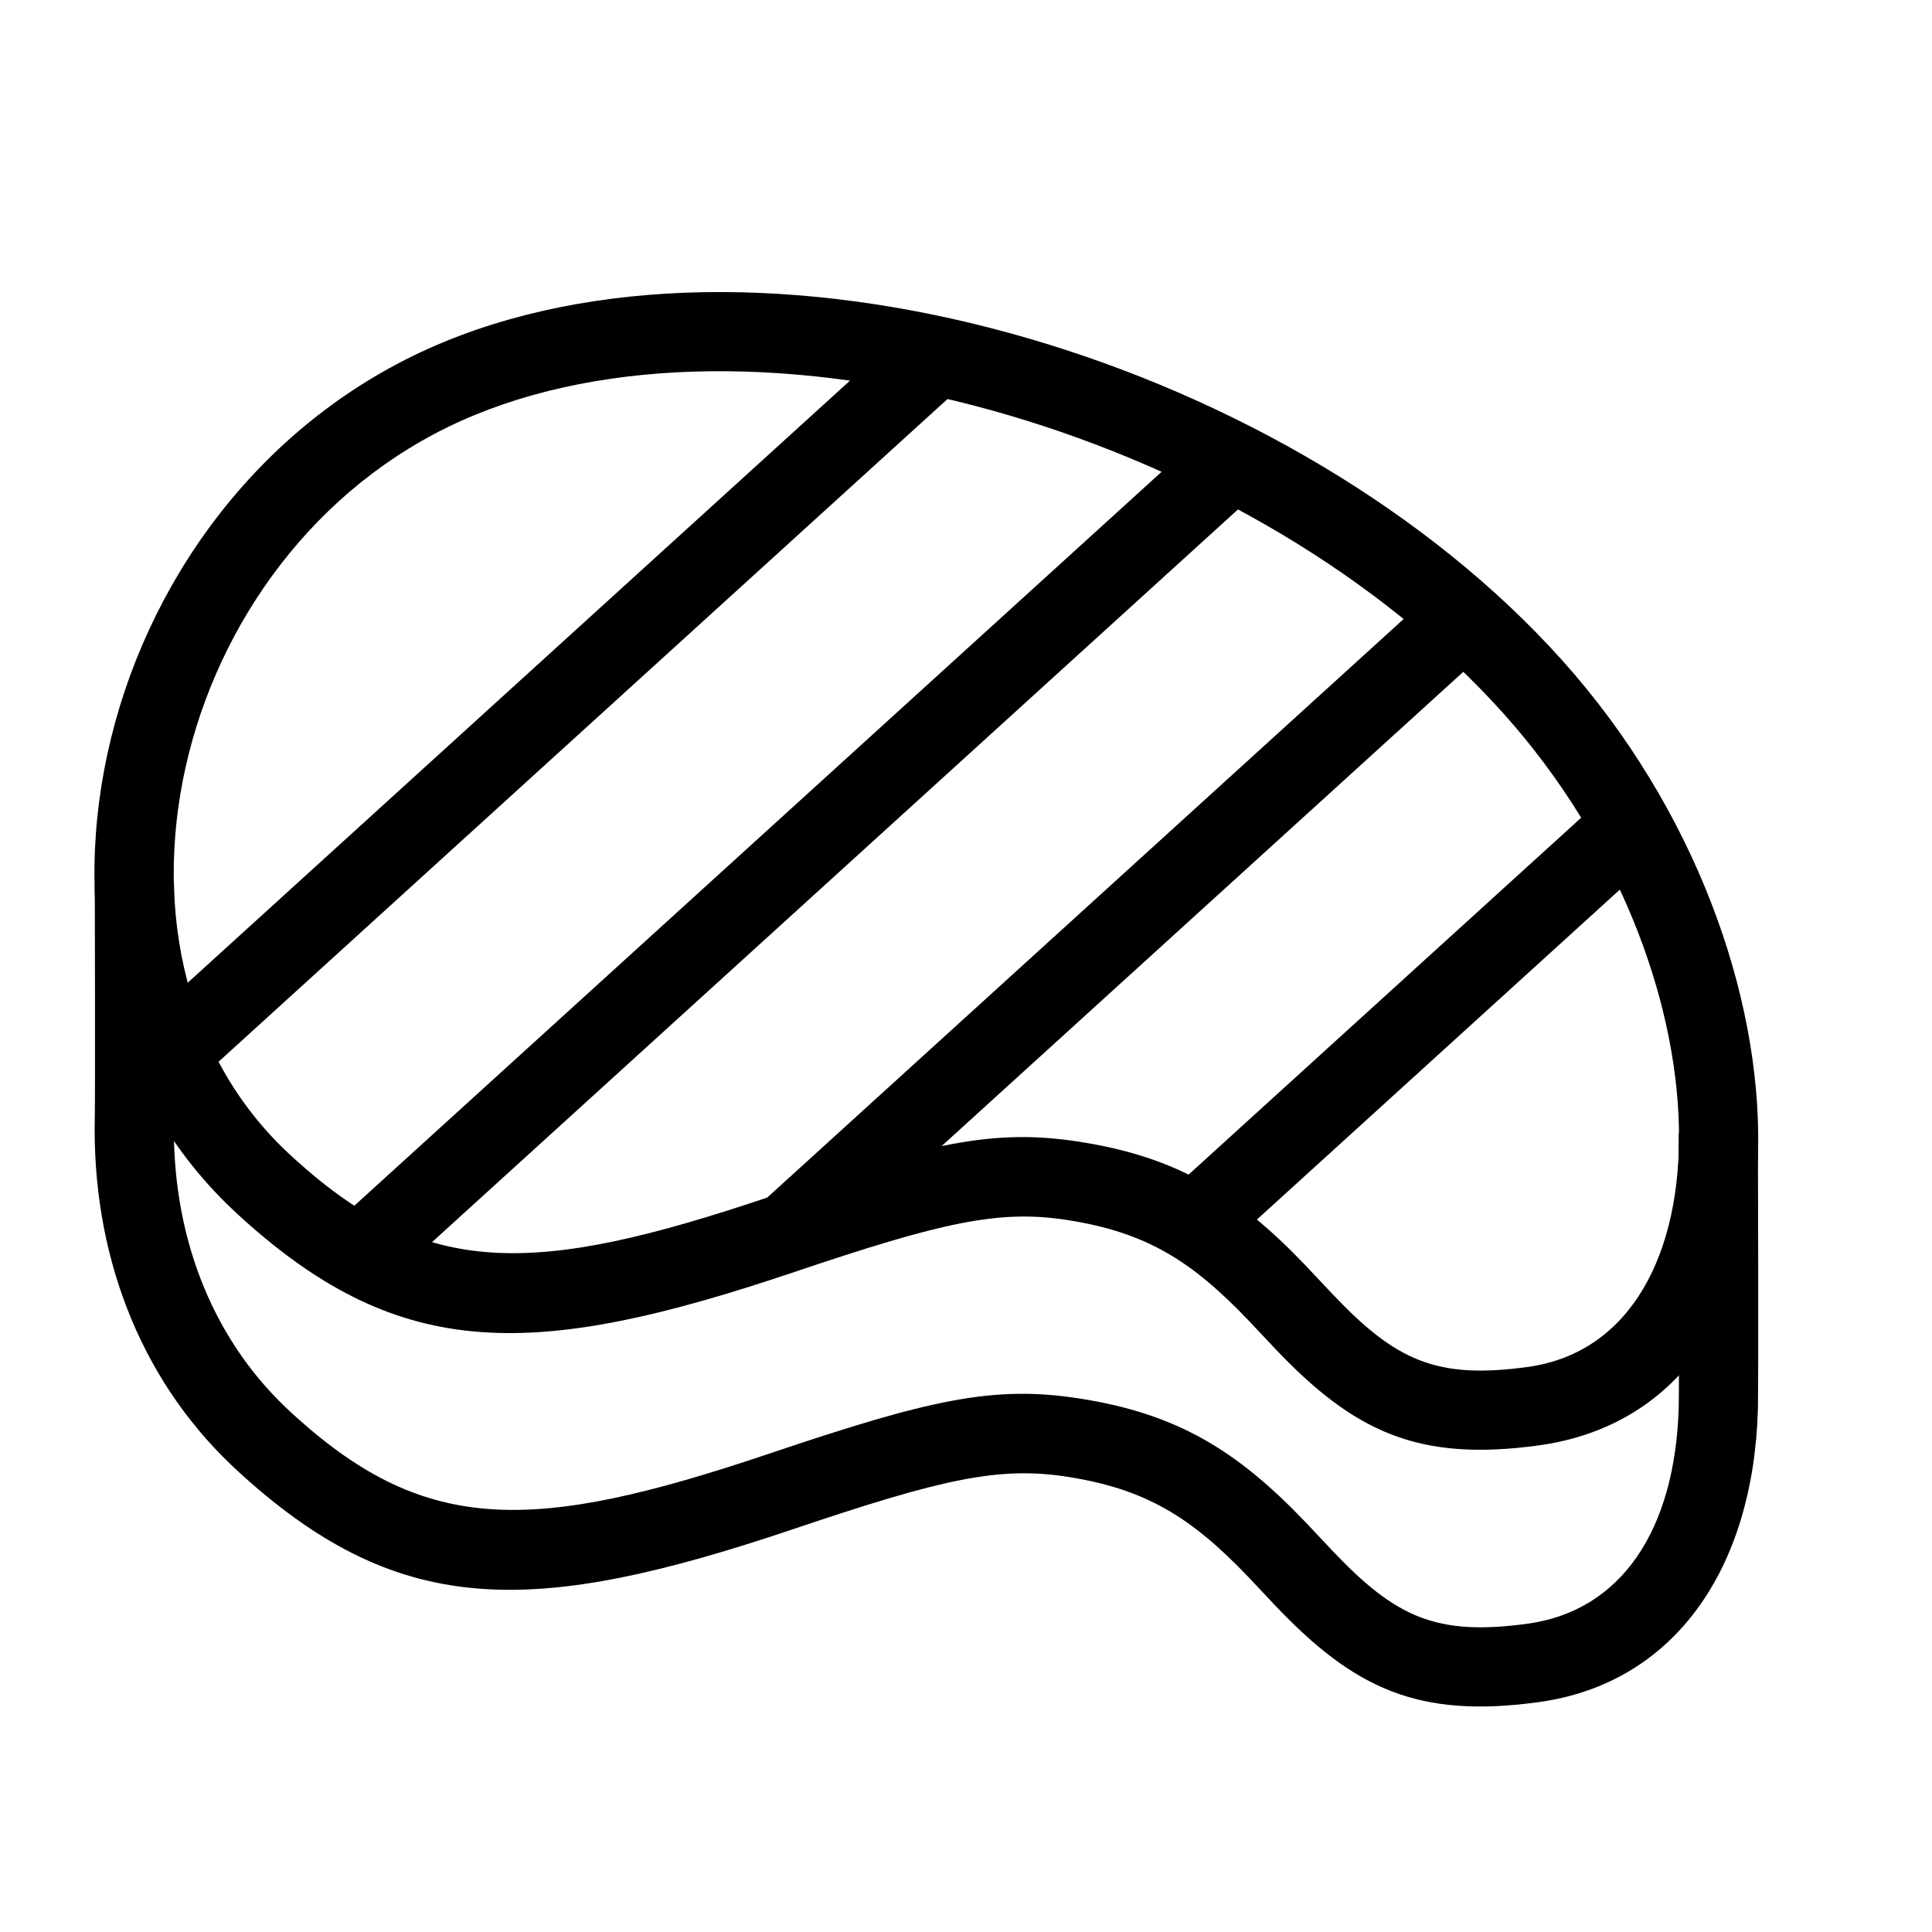
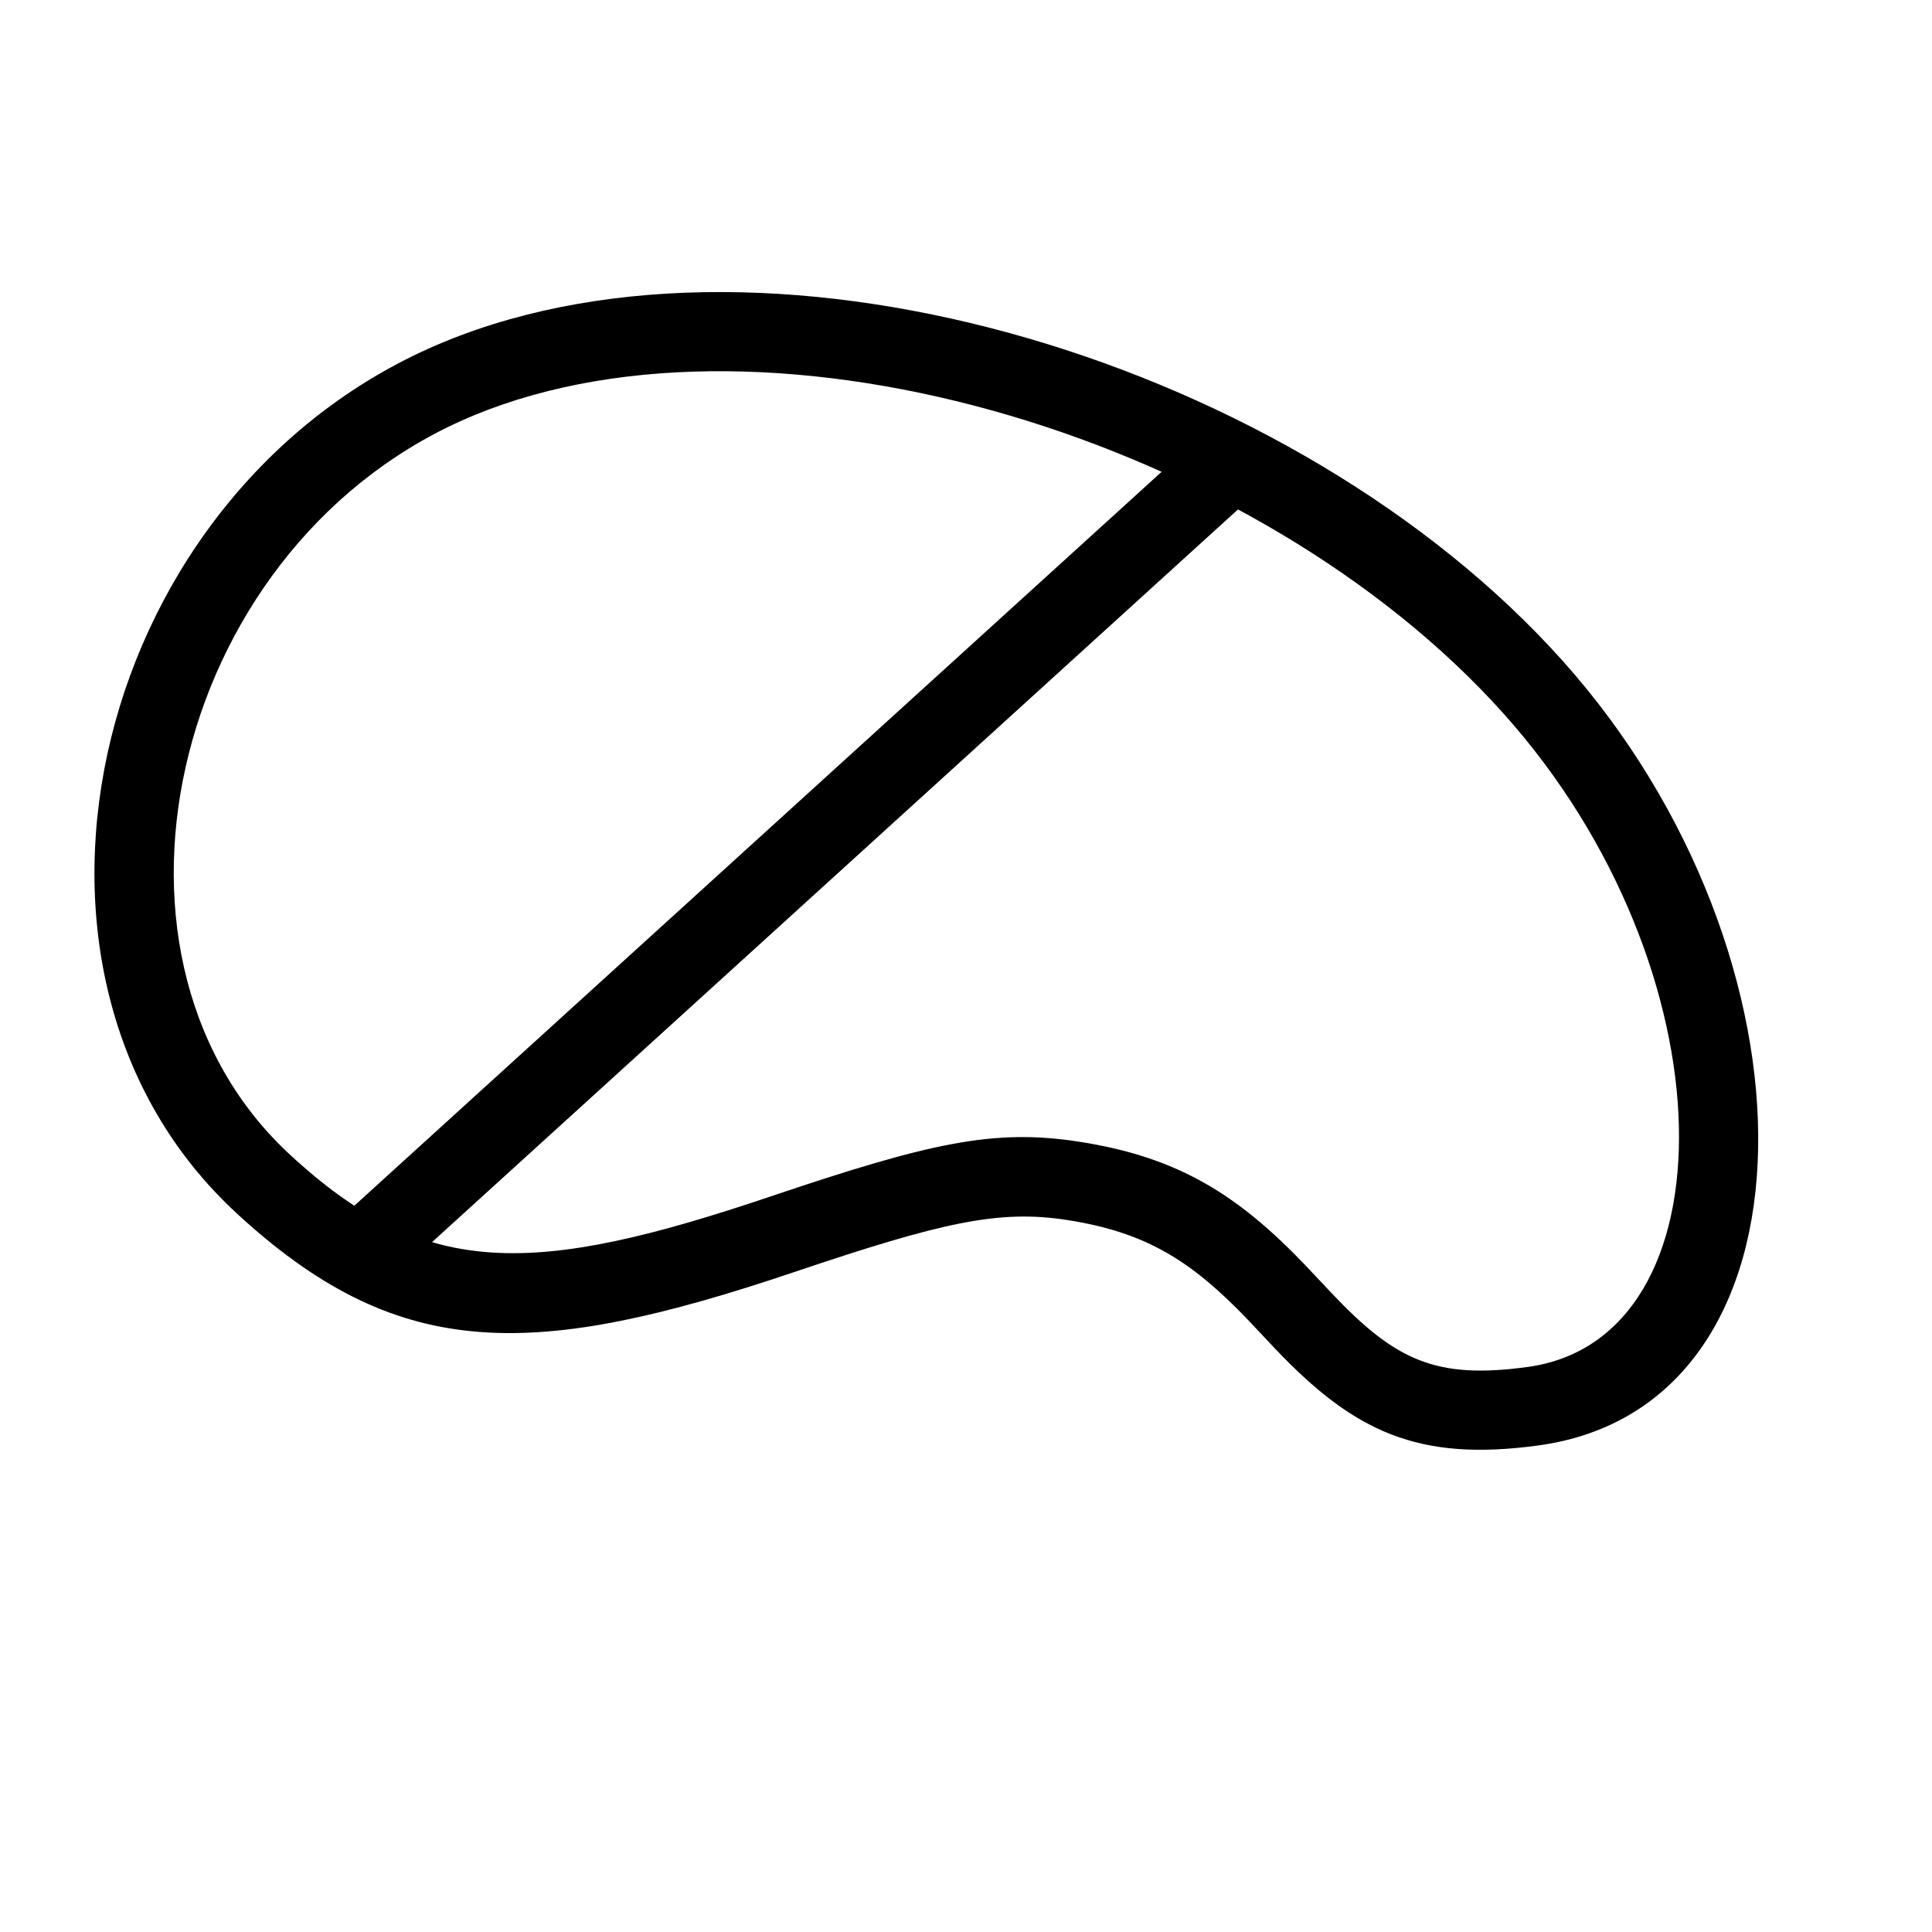
<svg xmlns="http://www.w3.org/2000/svg" fill="#000000" width="800px" height="800px" version="1.1" viewBox="144 144 512 512">
  <g fill-rule="evenodd">
    <path d="m208.57 467.23c41.914 37.676 77.078 37.094 145.86 13.895 39.277-13.25 54.305-16.629 72.449-13.801 20.742 3.238 32.746 10.676 47.84 26.445 1.465 1.531 6.426 6.824 7.051 7.484 21.062 22.234 38.051 30.168 69.938 25.801 76.672-10.504 76.434-129.73 6.394-207.95-70.723-78.977-208.25-120.7-296.22-84.574-92.789 38.102-124.09 165.19-56.676 229.58 1.117 1.066 2.238 2.106 3.363 3.117zm61.285-213.27c79.164-32.508 207.47 6.418 272.61 79.156 60.777 67.871 60.973 165.67 6.394 173.14-24.289 3.328-35.031-1.688-51.848-19.438-0.555-0.586-5.566-5.934-7.125-7.559-18.004-18.816-33.836-28.629-59.77-32.672-22.797-3.559-39.676 0.238-82.395 14.648-62.254 20.996-90.539 21.465-125.11-9.617-0.969-0.867-1.938-1.766-2.902-2.688-55.965-53.449-29.121-162.42 50.152-194.97z" />
-     <path d="m169.12 440c-0.82 35.777 11.574 68.738 36.086 92.148 1.117 1.07 2.238 2.109 3.363 3.121 41.914 37.672 77.078 37.094 145.86 13.895 39.277-13.25 54.305-16.629 72.449-13.801 20.742 3.238 32.746 10.676 47.84 26.445 1.465 1.531 6.426 6.824 7.051 7.484 21.062 22.23 38.051 30.168 69.938 25.797 36.051-4.938 56.961-35.367 58.156-77.648 0.176-6.309 0.027-70.191 0.004-73.328l-20.992 0.176c0.023 3.121 0.172 66.539 0.004 72.562-0.934 32.949-15.449 54.074-40.023 57.441-24.289 3.328-35.031-1.688-51.848-19.438-0.555-0.586-5.566-5.934-7.125-7.562-18.004-18.812-33.836-28.625-59.77-32.672-22.797-3.555-39.676 0.242-82.395 14.652-62.254 20.996-90.539 21.465-125.11-9.617-0.969-0.871-1.938-1.766-2.902-2.688-20.047-19.148-30.285-46.379-29.598-76.488 0.121-5.176 0.035-59.957 0.004-61.941l-20.992 0.359c0.035 1.941 0.117 56.051 0.004 61.102z" />
-     <path d="m400.75 244.61-14.121-15.535-205.16 186.52 14.121 15.535z" />
    <path d="m480.53 271.32-14.121-15.531-230.91 209.92 14.121 15.535z" />
-     <path d="m539.5 315.03-14.121-15.531-178.42 162.2 14.121 15.531z" />
-     <path d="m583.36 370.59-14.121-15.535-117.69 106.99 14.121 15.535z" />
  </g>
</svg>